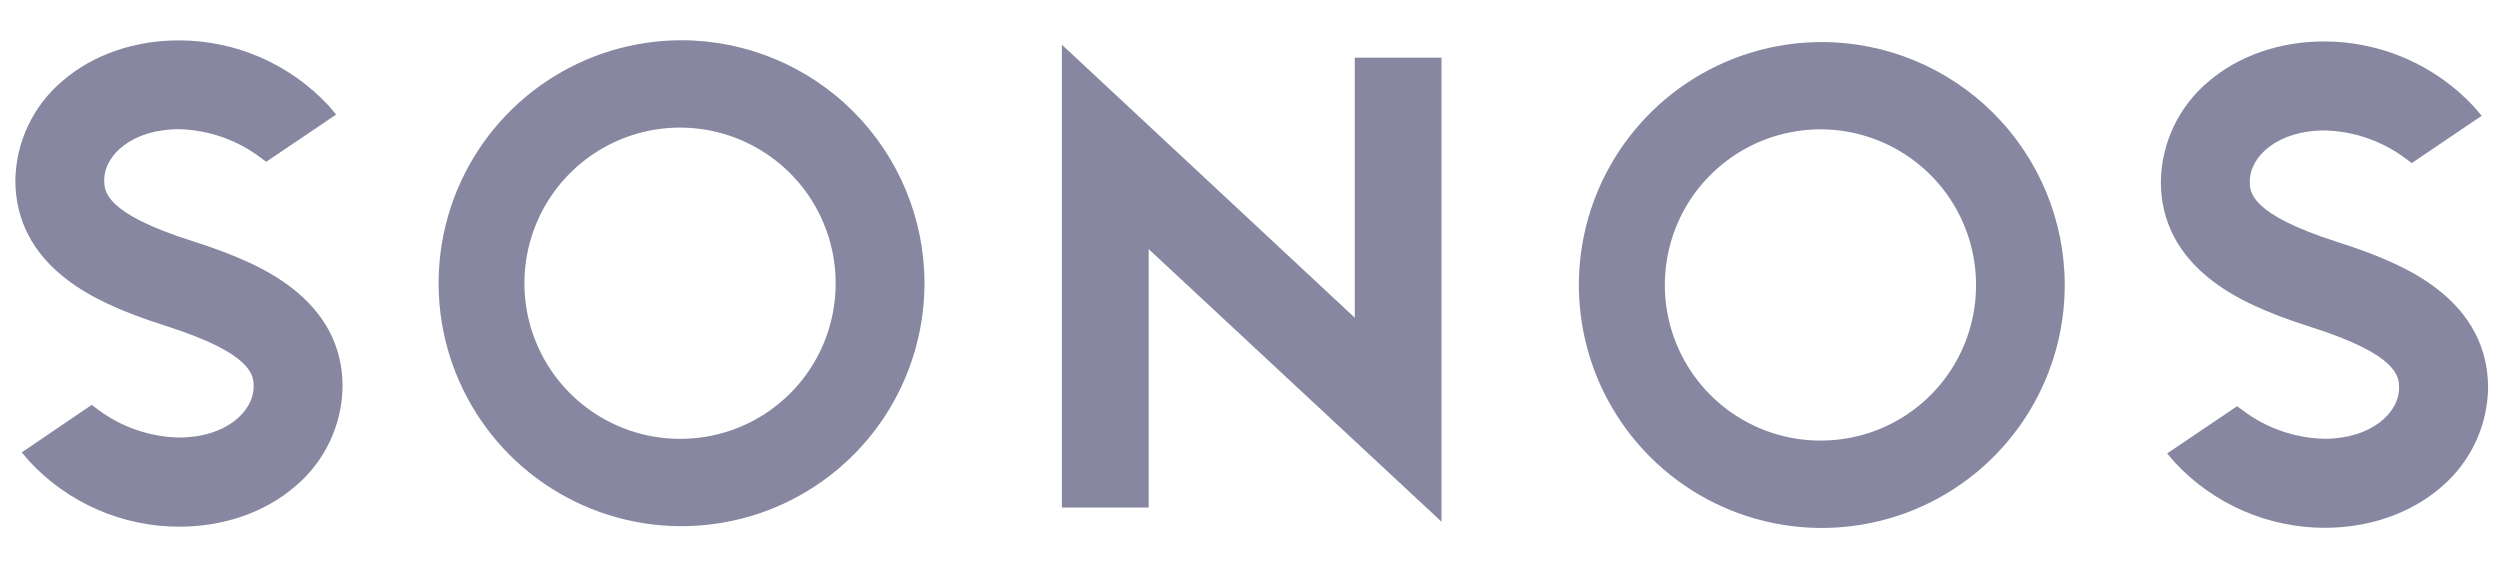
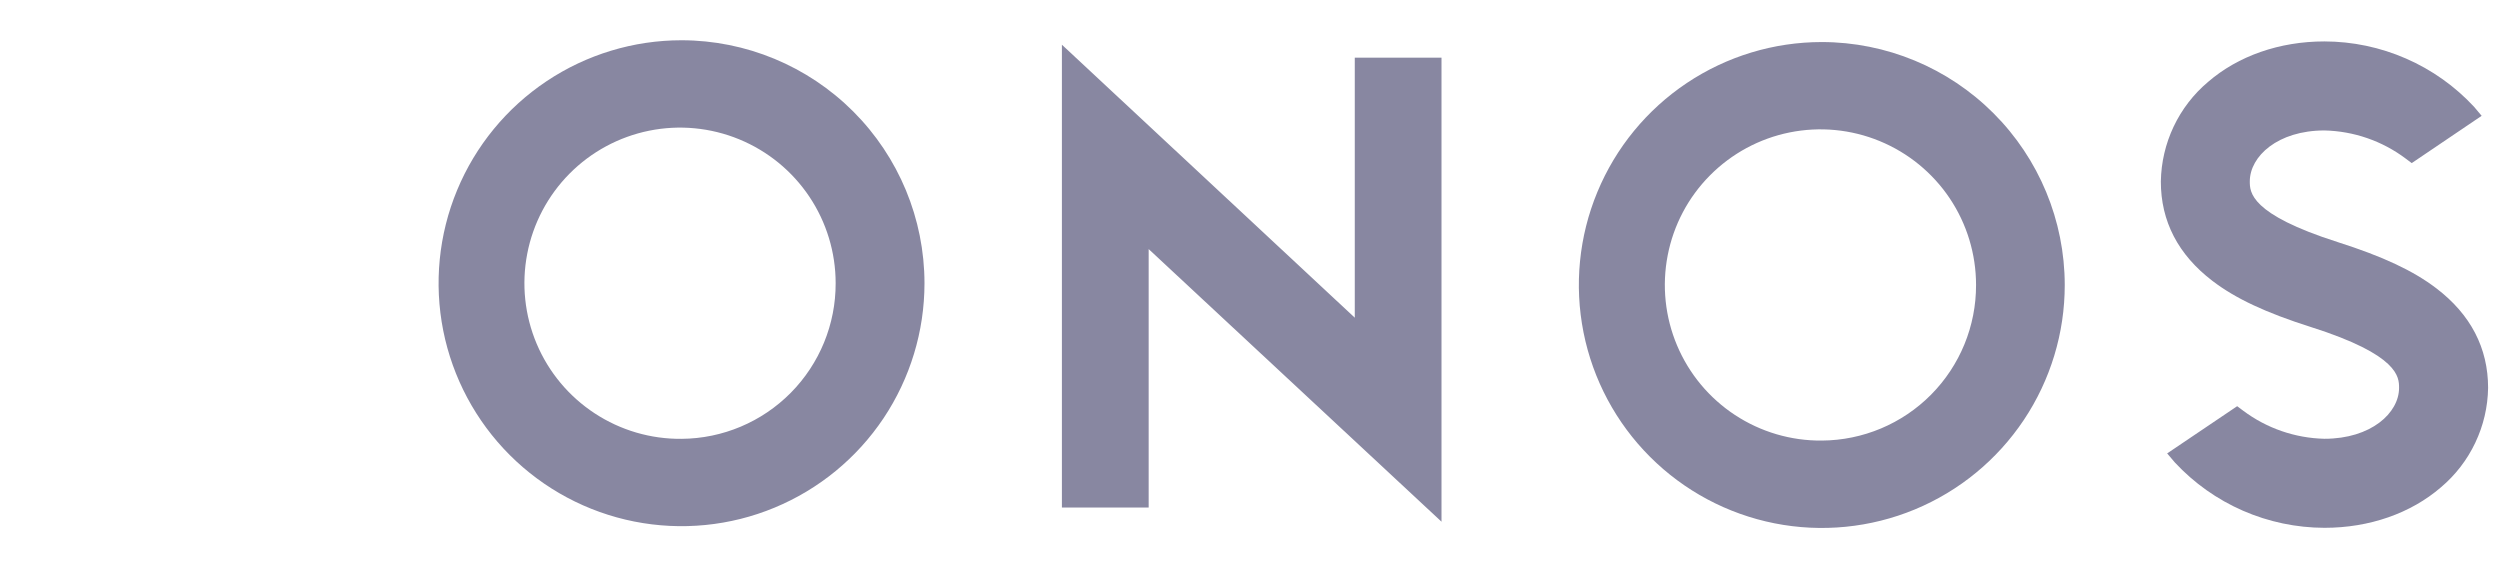
<svg xmlns="http://www.w3.org/2000/svg" width="88" height="20" viewBox="0 0 88 20" fill="none">
  <g clip-path="url(#clip0_1200_1246)">
    <path d="M47.688 11.183L37.379 1.574V17.866H40.433V8.768L50.741 18.364V2.03H47.688V11.183Z" fill="#8887A1" />
    <path d="M23.992 1.417C22.3 1.417 20.647 1.918 19.24 2.858C17.834 3.797 16.737 5.133 16.09 6.695C15.442 8.258 15.273 9.978 15.602 11.637C15.932 13.296 16.747 14.82 17.942 16.016C19.138 17.212 20.662 18.027 22.321 18.357C23.98 18.687 25.7 18.518 27.262 17.87C28.825 17.223 30.161 16.127 31.101 14.721C32.04 13.314 32.542 11.661 32.542 9.969C32.54 7.702 31.638 5.529 30.035 3.925C28.432 2.322 26.259 1.42 23.992 1.417ZM23.992 15.447C22.906 15.458 21.842 15.146 20.934 14.55C20.026 13.955 19.315 13.104 18.892 12.104C18.469 11.104 18.353 10.001 18.558 8.935C18.763 7.868 19.281 6.887 20.044 6.116C20.808 5.344 21.784 4.817 22.848 4.601C23.912 4.385 25.017 4.491 26.02 4.904C27.025 5.317 27.883 6.019 28.488 6.921C29.092 7.822 29.415 8.884 29.415 9.969C29.419 11.414 28.851 12.801 27.834 13.828C26.818 14.854 25.436 15.437 23.992 15.447Z" fill="#8887A1" />
-     <path d="M10.241 10.111C9.428 9.491 8.363 8.991 6.77 8.486C3.669 7.503 3.669 6.721 3.669 6.34C3.669 5.459 4.652 4.548 6.296 4.548C7.329 4.572 8.328 4.917 9.155 5.536L9.368 5.697L11.832 4.032L11.562 3.713C10.889 2.991 10.075 2.415 9.17 2.02C8.265 1.626 7.288 1.422 6.301 1.421C4.717 1.421 3.261 1.933 2.204 2.846C1.693 3.276 1.28 3.81 0.993 4.413C0.706 5.015 0.552 5.673 0.54 6.34C0.54 7.743 1.153 8.923 2.361 9.844C3.174 10.464 4.239 10.964 5.832 11.47C8.928 12.454 8.928 13.235 8.928 13.608C8.928 14.489 7.945 15.401 6.301 15.401C5.268 15.378 4.268 15.032 3.442 14.412L3.228 14.252L0.767 15.923L1.035 16.24C1.708 16.965 2.523 17.542 3.429 17.938C4.335 18.334 5.312 18.538 6.301 18.54C7.885 18.54 9.341 18.028 10.398 17.114C10.909 16.684 11.322 16.148 11.608 15.544C11.895 14.94 12.048 14.282 12.059 13.613C12.062 12.212 11.449 11.033 10.241 10.111Z" fill="#8887A1" />
    <path d="M64.127 1.48C62.436 1.48 60.783 1.982 59.376 2.922C57.97 3.862 56.874 5.197 56.227 6.76C55.579 8.323 55.41 10.042 55.74 11.701C56.07 13.36 56.885 14.884 58.081 16.08C59.277 17.276 60.801 18.09 62.46 18.42C64.119 18.75 65.839 18.58 67.401 17.933C68.964 17.285 70.299 16.189 71.239 14.782C72.178 13.376 72.68 11.722 72.679 10.031C72.677 7.763 71.775 5.59 70.172 3.987C68.569 2.384 66.395 1.482 64.127 1.48ZM64.127 15.508C63.042 15.518 61.978 15.204 61.071 14.608C60.164 14.012 59.455 13.16 59.033 12.16C58.611 11.16 58.496 10.057 58.702 8.992C58.907 7.926 59.425 6.945 60.19 6.175C60.954 5.404 61.93 4.877 62.993 4.662C64.057 4.447 65.161 4.552 66.165 4.966C67.168 5.379 68.027 6.081 68.631 6.982C69.235 7.884 69.557 8.945 69.557 10.031C69.561 11.476 68.992 12.865 67.974 13.892C66.957 14.918 65.573 15.5 64.127 15.508Z" fill="#8887A1" />
    <path d="M77.88 9.889C78.691 10.508 79.758 11.009 81.351 11.514C84.447 12.497 84.447 13.279 84.447 13.654C84.447 14.534 83.464 15.445 81.82 15.445C80.787 15.421 79.788 15.076 78.961 14.457L78.748 14.298L76.284 15.96L76.556 16.28C77.229 17.004 78.044 17.581 78.951 17.977C79.857 18.372 80.835 18.577 81.823 18.579C83.407 18.579 84.862 18.067 85.92 17.154C86.431 16.723 86.844 16.188 87.13 15.584C87.417 14.981 87.571 14.323 87.581 13.654C87.581 12.25 86.968 11.07 85.758 10.148C84.947 9.529 83.88 9.029 82.29 8.523C79.193 7.535 79.193 6.76 79.193 6.385C79.193 5.504 80.175 4.592 81.82 4.592C82.853 4.615 83.853 4.961 84.679 5.581L84.893 5.741L87.354 4.077L87.086 3.758C86.413 3.034 85.598 2.456 84.692 2.061C83.786 1.665 82.809 1.46 81.82 1.458C80.236 1.458 78.78 1.97 77.723 2.884C77.212 3.314 76.8 3.85 76.513 4.454C76.227 5.058 76.073 5.716 76.062 6.385C76.059 7.788 76.672 8.967 77.88 9.889Z" fill="#8887A1" />
  </g>
  <defs>
    <clipPath id="clip0_1200_1246">
      <rect width="87.831" height="18.244" fill="white" transform="translate(0.084 0.878)" />
    </clipPath>
  </defs>
</svg>